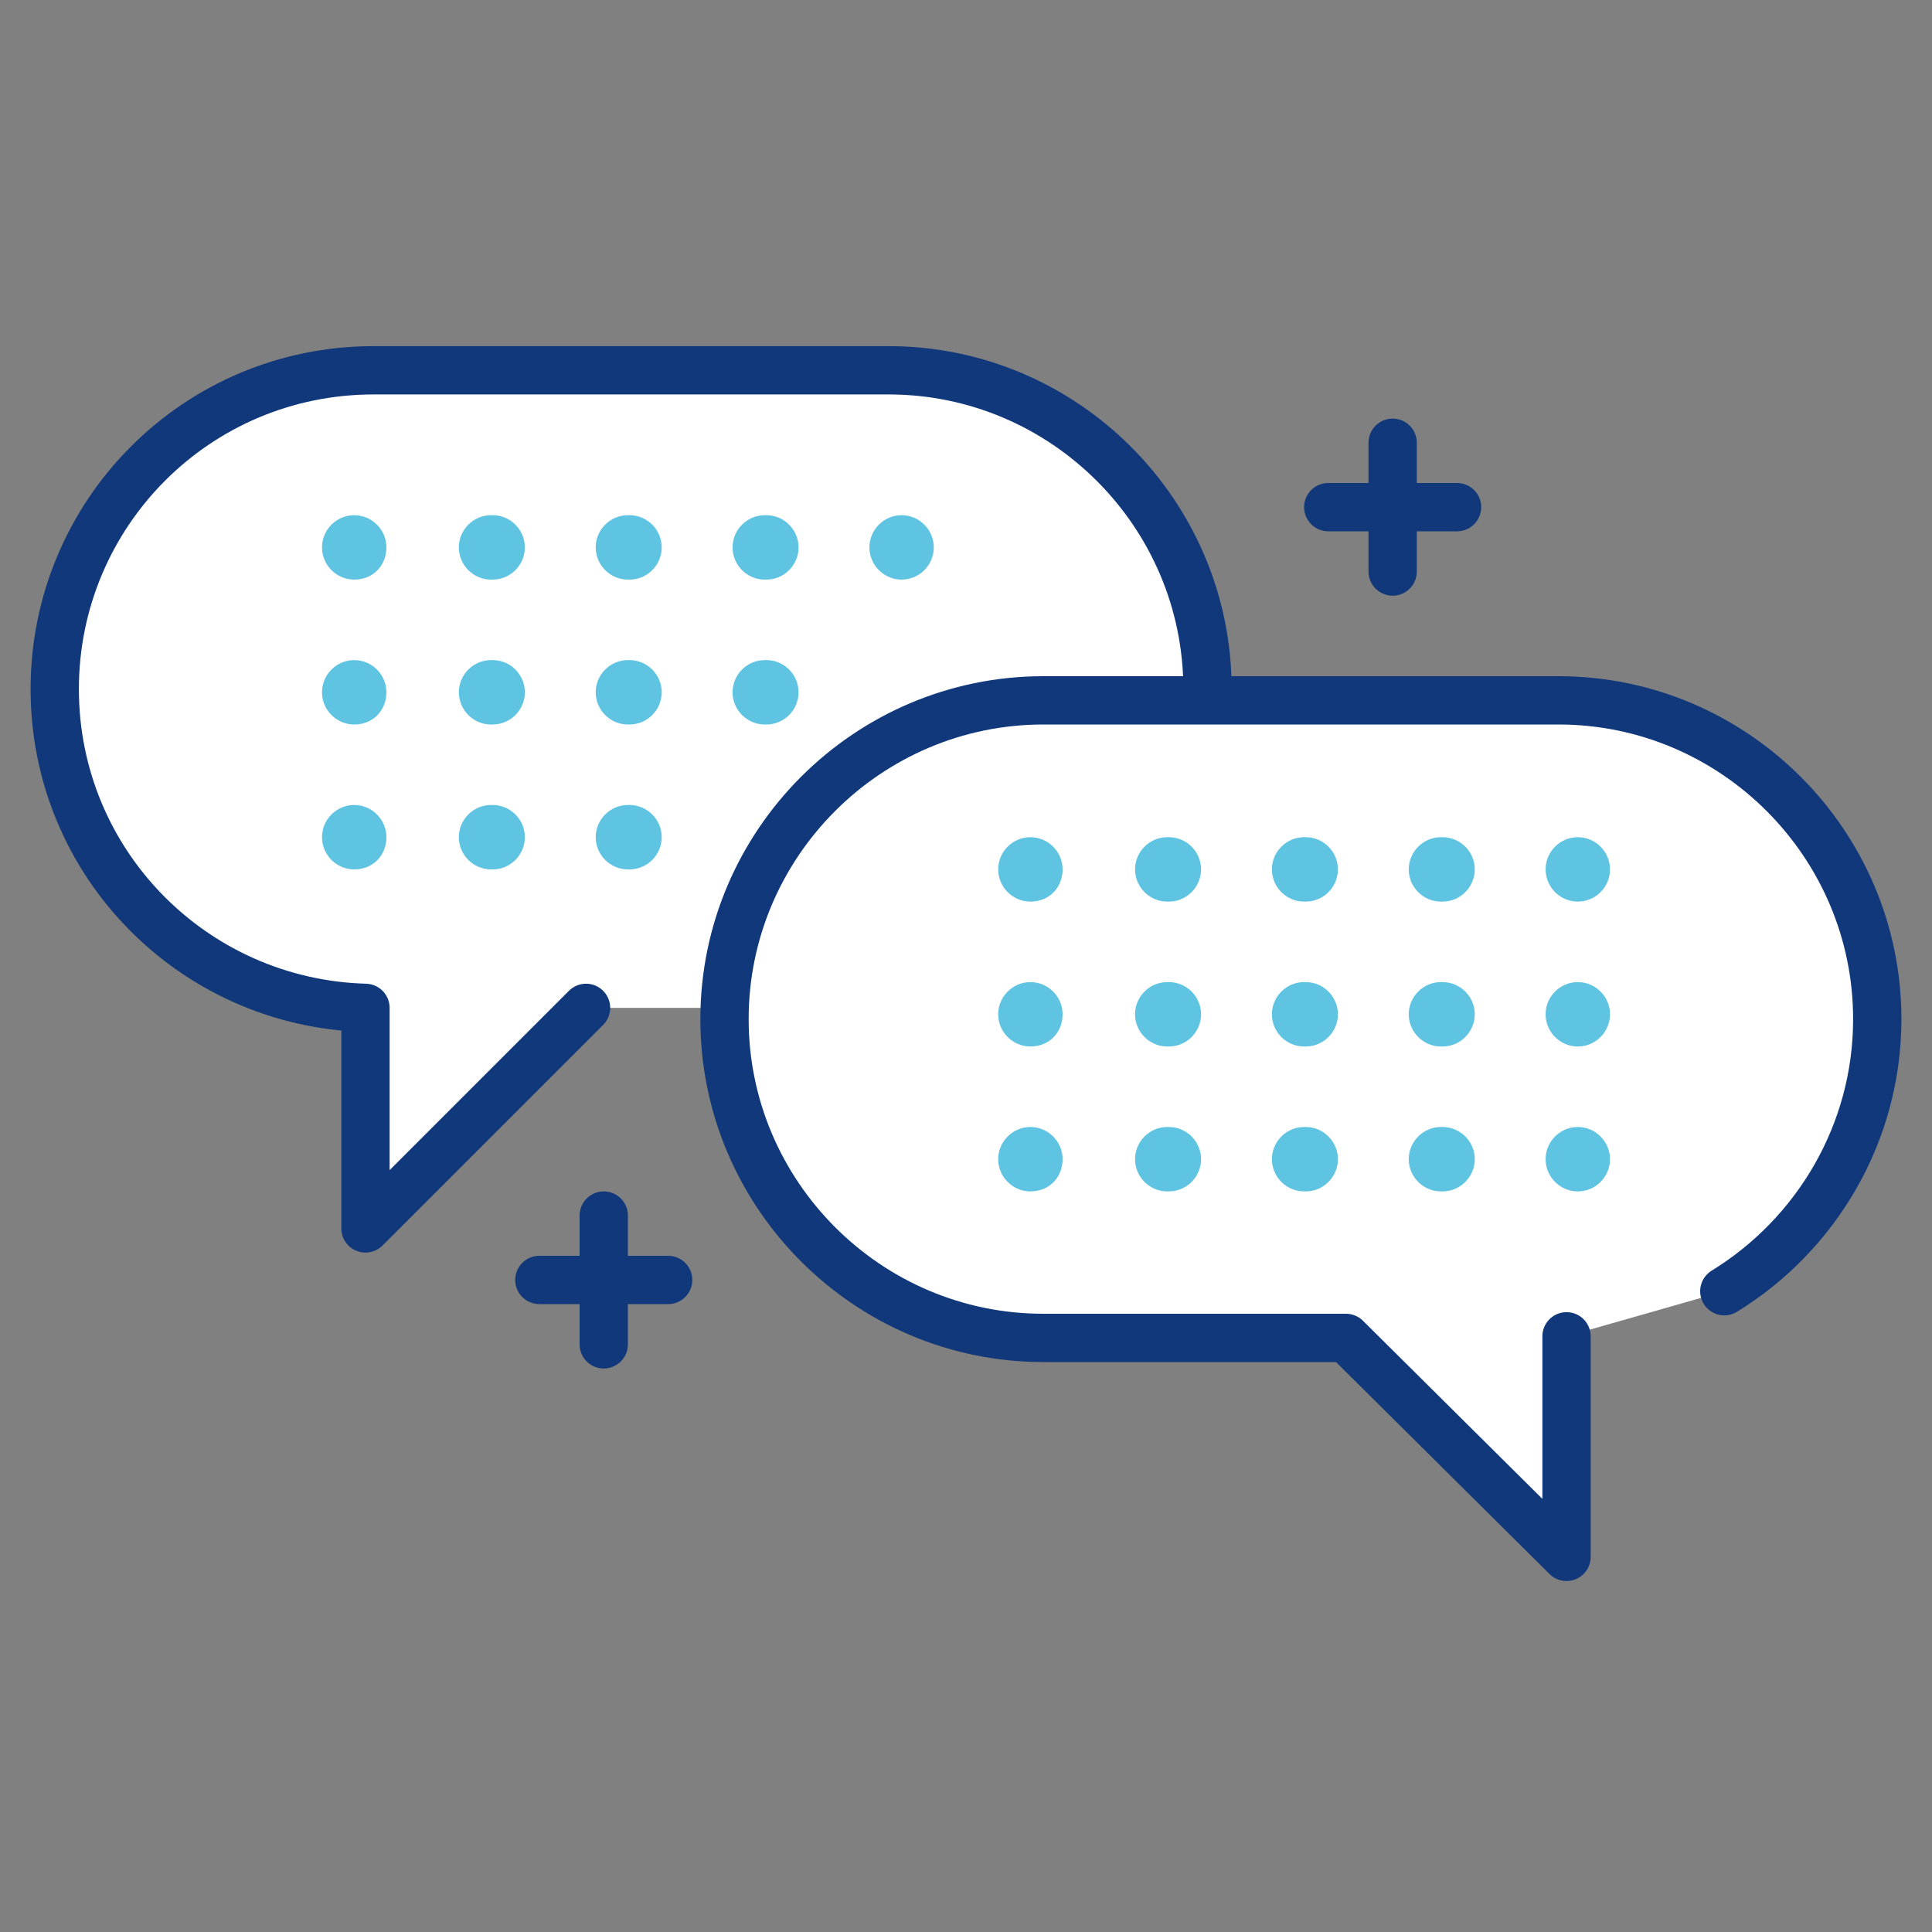
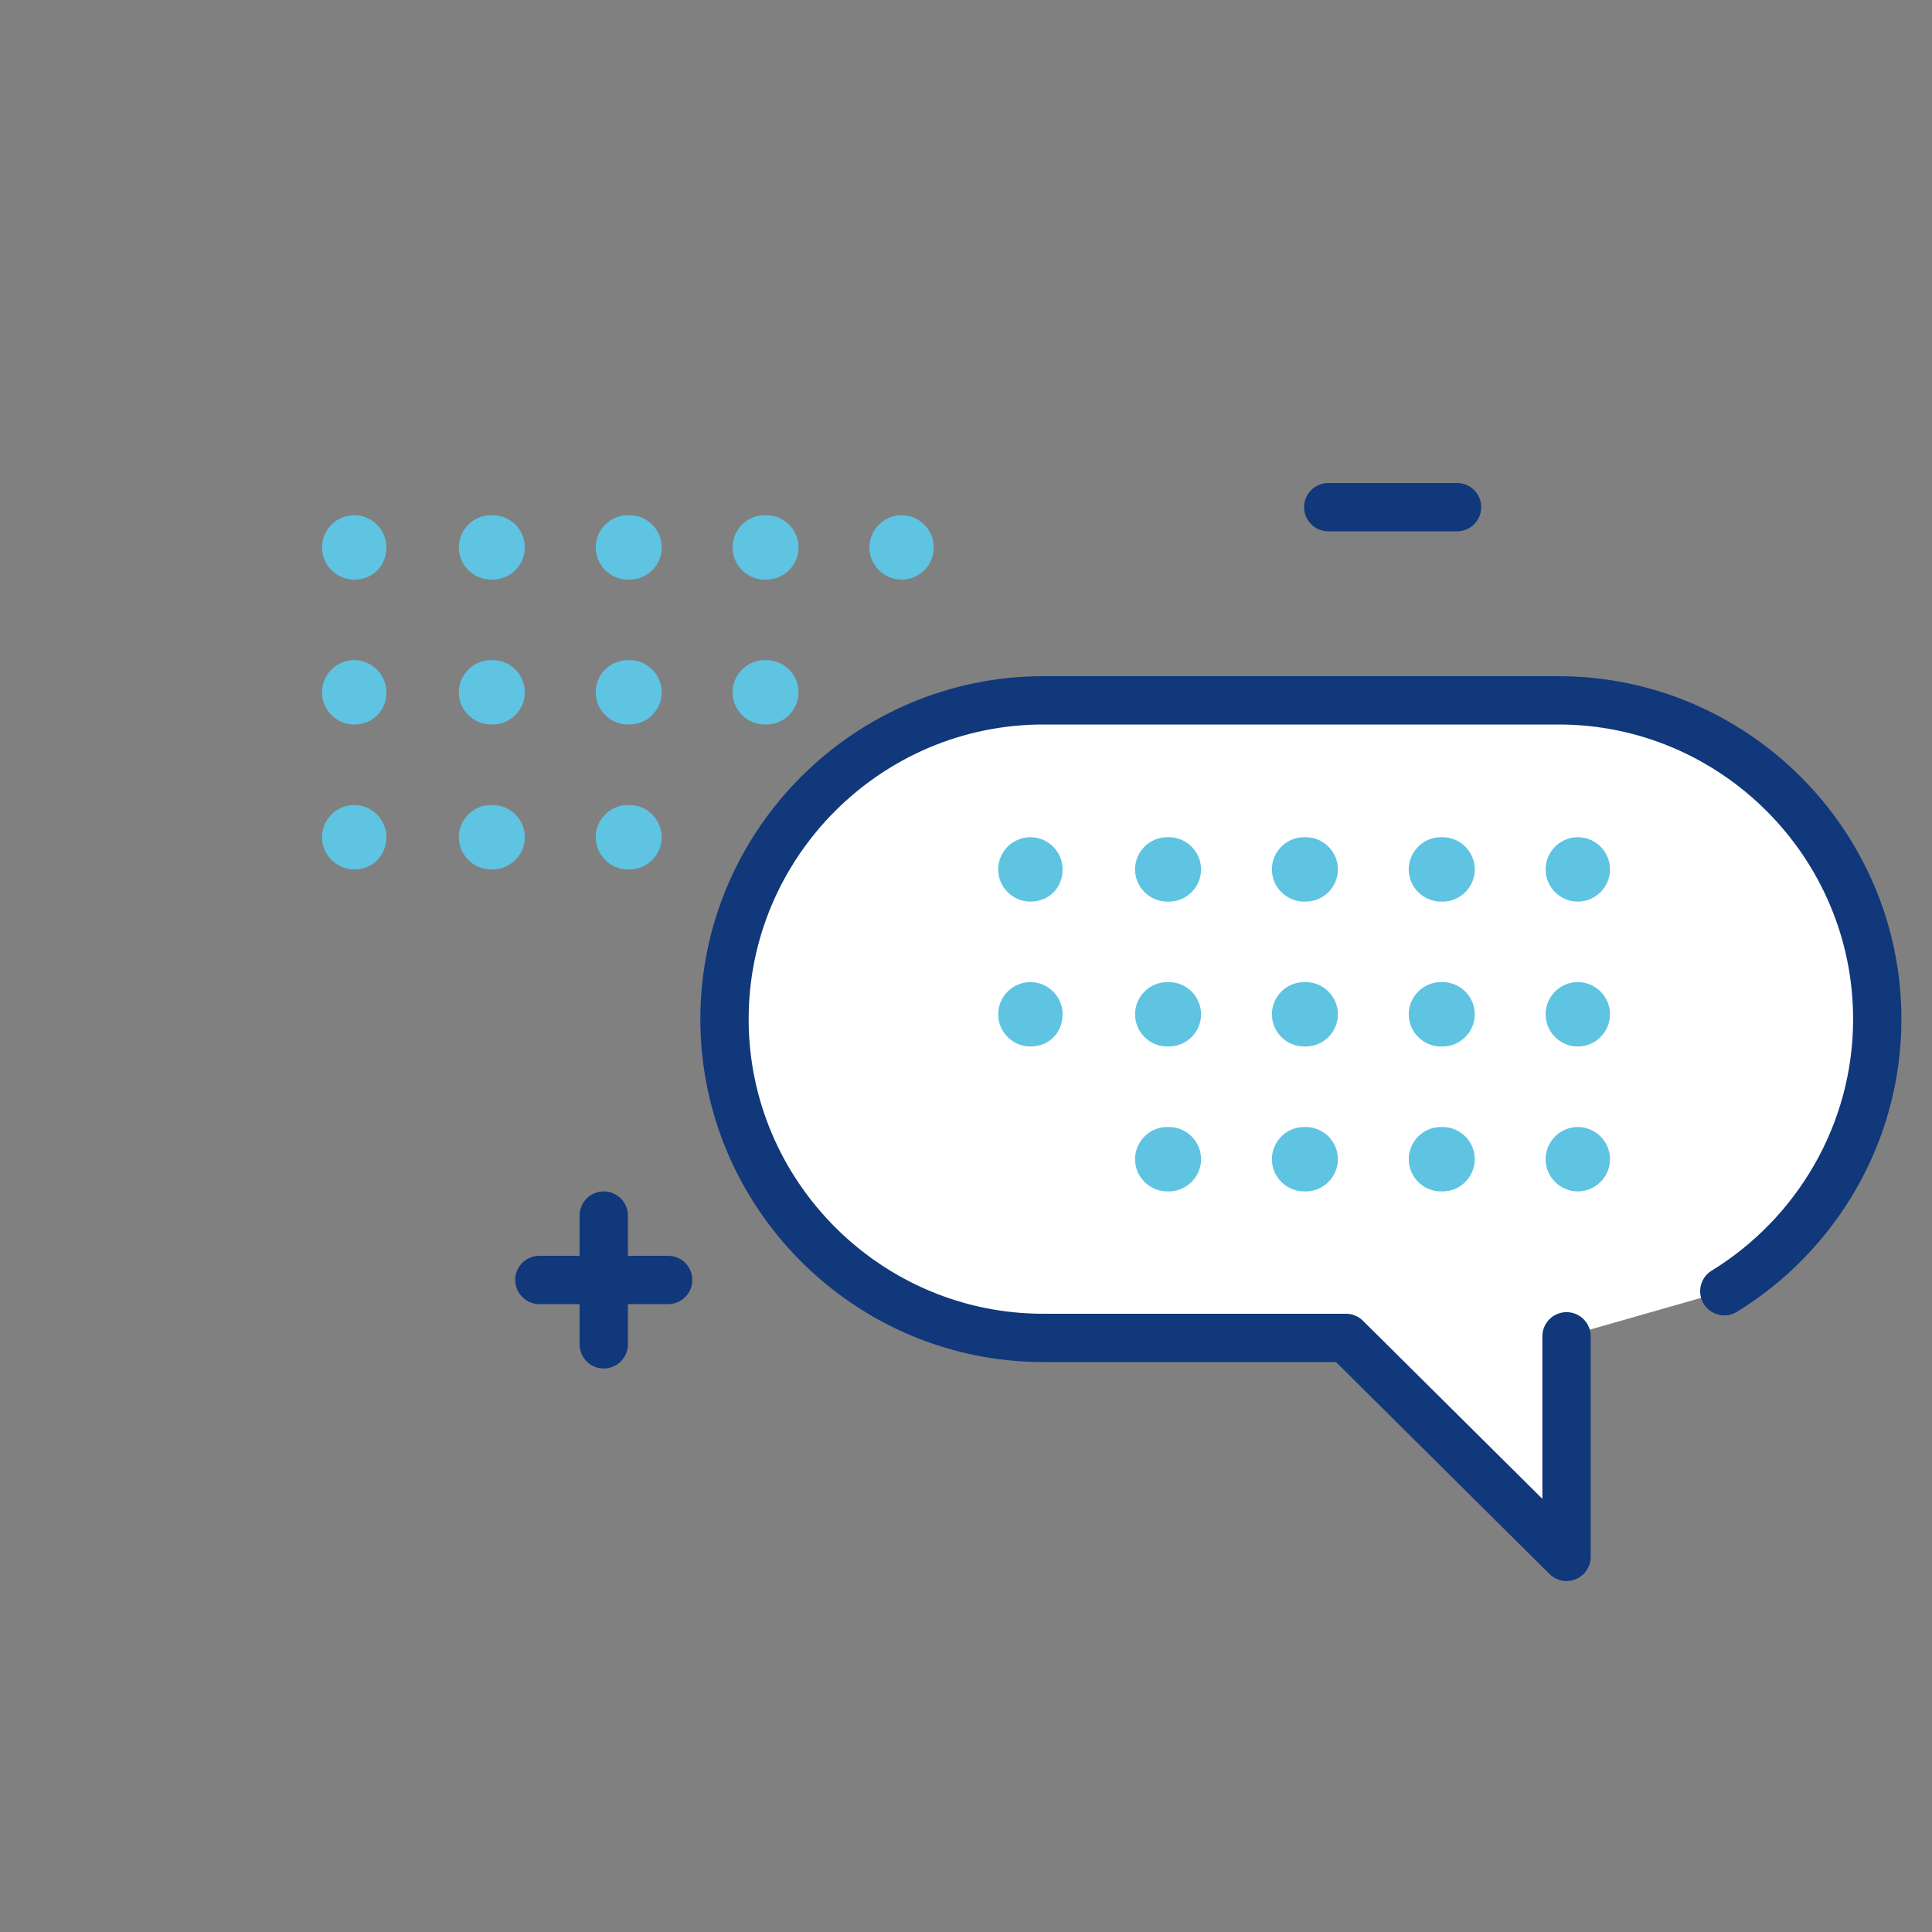
<svg xmlns="http://www.w3.org/2000/svg" version="1.1" id="Layer_1" x="0px" y="0px" viewBox="0 0 120 120" style="enable-background:new 0 0 120 120;" xml:space="preserve">
  <rect x="0" y="0" width="120" height="120" fill="#808080" stroke="none" />
  <style type="text/css">
	.st0{fill:#FFFFFF;stroke:#10387A;stroke-width:3;stroke-linecap:round;stroke-linejoin:round;stroke-miterlimit:10;}
	.st1{fill:#5FC3E2;}
	.st2{fill:none;stroke:#10387A;stroke-width:3;stroke-linecap:round;stroke-linejoin:round;stroke-miterlimit:10;}
</style>
-   <path class="st0" d="M55.2,62.6c10.9,0,19.8-8.9,19.8-19.8v0C75,31.9,66.1,23,55.2,23h-32C12.2,23,3.4,31.9,3.4,42.8v0  c0,10.8,8.6,19.5,19.3,19.8v13.7l13.7-13.7" />
  <path class="st0" d="M97.3,83v13.7L83.6,83.1H64.8C53.9,83.1,45,74.2,45,63.3v0c0-10.9,8.9-19.8,19.8-19.8h32  c10.9,0,19.8,8.9,19.8,19.8v0c0,7.1-3.8,13.4-9.5,16.9" />
  <g>
    <g>
      <path class="st1" d="M64,56c-1.1,0-2-0.9-2-2s0.9-2,2-2h0c1.1,0,2,0.9,2,2S65.2,56,64,56z" />
    </g>
    <g>
      <path class="st1" d="M89.6,56h-0.1c-1.1,0-2-0.9-2-2s0.9-2,2-2h0.1c1.1,0,2,0.9,2,2S90.7,56,89.6,56z M81.1,56h-0.1    c-1.1,0-2-0.9-2-2s0.9-2,2-2h0.1c1.1,0,2,0.9,2,2S82.2,56,81.1,56z M72.6,56h-0.1c-1.1,0-2-0.9-2-2s0.9-2,2-2h0.1c1.1,0,2,0.9,2,2    S73.7,56,72.6,56z" />
    </g>
    <g>
      <path class="st1" d="M98,56c-1.1,0-2-0.9-2-2s0.9-2,2-2h0c1.1,0,2,0.9,2,2S99.1,56,98,56z" />
    </g>
  </g>
  <g>
    <g>
      <path class="st1" d="M64,65c-1.1,0-2-0.9-2-2s0.9-2,2-2h0c1.1,0,2,0.9,2,2S65.2,65,64,65z" />
    </g>
    <g>
      <path class="st1" d="M89.6,65h-0.1c-1.1,0-2-0.9-2-2s0.9-2,2-2h0.1c1.1,0,2,0.9,2,2S90.7,65,89.6,65z M81.1,65h-0.1    c-1.1,0-2-0.9-2-2s0.9-2,2-2h0.1c1.1,0,2,0.9,2,2S82.2,65,81.1,65z M72.6,65h-0.1c-1.1,0-2-0.9-2-2s0.9-2,2-2h0.1c1.1,0,2,0.9,2,2    S73.7,65,72.6,65z" />
    </g>
    <g>
      <path class="st1" d="M98,65c-1.1,0-2-0.9-2-2s0.9-2,2-2h0c1.1,0,2,0.9,2,2S99.1,65,98,65z" />
    </g>
  </g>
  <g>
    <g>
-       <path class="st1" d="M64,74c-1.1,0-2-0.9-2-2s0.9-2,2-2h0c1.1,0,2,0.9,2,2S65.2,74,64,74z" />
-     </g>
+       </g>
    <g>
      <path class="st1" d="M89.6,74h-0.1c-1.1,0-2-0.9-2-2s0.9-2,2-2h0.1c1.1,0,2,0.9,2,2S90.7,74,89.6,74z M81.1,74h-0.1    c-1.1,0-2-0.9-2-2s0.9-2,2-2h0.1c1.1,0,2,0.9,2,2S82.2,74,81.1,74z M72.6,74h-0.1c-1.1,0-2-0.9-2-2s0.9-2,2-2h0.1c1.1,0,2,0.9,2,2    S73.7,74,72.6,74z" />
    </g>
    <g>
      <path class="st1" d="M98,74c-1.1,0-2-0.9-2-2s0.9-2,2-2h0c1.1,0,2,0.9,2,2S99.1,74,98,74z" />
    </g>
  </g>
  <g>
    <g>
      <g>
        <path class="st1" d="M22,36c-1.1,0-2-0.9-2-2s0.9-2,2-2h0c1.1,0,2,0.9,2,2S23.2,36,22,36z" />
      </g>
      <g>
        <path class="st1" d="M47.6,36h-0.1c-1.1,0-2-0.9-2-2s0.9-2,2-2h0.1c1.1,0,2,0.9,2,2S48.7,36,47.6,36z M39.1,36h-0.1     c-1.1,0-2-0.9-2-2s0.9-2,2-2h0.1c1.1,0,2,0.9,2,2S40.2,36,39.1,36z M30.6,36h-0.1c-1.1,0-2-0.9-2-2s0.9-2,2-2h0.1     c1.1,0,2,0.9,2,2S31.7,36,30.6,36z" />
      </g>
      <g>
        <path class="st1" d="M56,36c-1.1,0-2-0.9-2-2s0.9-2,2-2h0c1.1,0,2,0.9,2,2S57.1,36,56,36z" />
      </g>
    </g>
    <g>
      <g>
        <path class="st1" d="M22,45c-1.1,0-2-0.9-2-2s0.9-2,2-2h0c1.1,0,2,0.9,2,2S23.2,45,22,45z" />
      </g>
      <g>
        <path class="st1" d="M47.6,45h-0.1c-1.1,0-2-0.9-2-2s0.9-2,2-2h0.1c1.1,0,2,0.9,2,2S48.7,45,47.6,45z M39.1,45h-0.1     c-1.1,0-2-0.9-2-2s0.9-2,2-2h0.1c1.1,0,2,0.9,2,2S40.2,45,39.1,45z M30.6,45h-0.1c-1.1,0-2-0.9-2-2s0.9-2,2-2h0.1     c1.1,0,2,0.9,2,2S31.7,45,30.6,45z" />
      </g>
    </g>
    <g>
      <g>
        <path class="st1" d="M22,54c-1.1,0-2-0.9-2-2s0.9-2,2-2h0c1.1,0,2,0.9,2,2S23.2,54,22,54z" />
      </g>
      <g>
        <path class="st1" d="M39.1,54h-0.1c-1.1,0-2-0.9-2-2s0.9-2,2-2h0.1c1.1,0,2,0.9,2,2S40.2,54,39.1,54z M30.6,54h-0.1     c-1.1,0-2-0.9-2-2s0.9-2,2-2h0.1c1.1,0,2,0.9,2,2S31.7,54,30.6,54z" />
      </g>
    </g>
  </g>
-   <line class="st2" x1="86.5" y1="35.5" x2="86.5" y2="27.5" />
  <line class="st2" x1="82.5" y1="31.5" x2="90.5" y2="31.5" />
  <line class="st2" x1="37.5" y1="83.5" x2="37.5" y2="75.5" />
  <line class="st2" x1="33.5" y1="79.5" x2="41.5" y2="79.5" />
</svg>